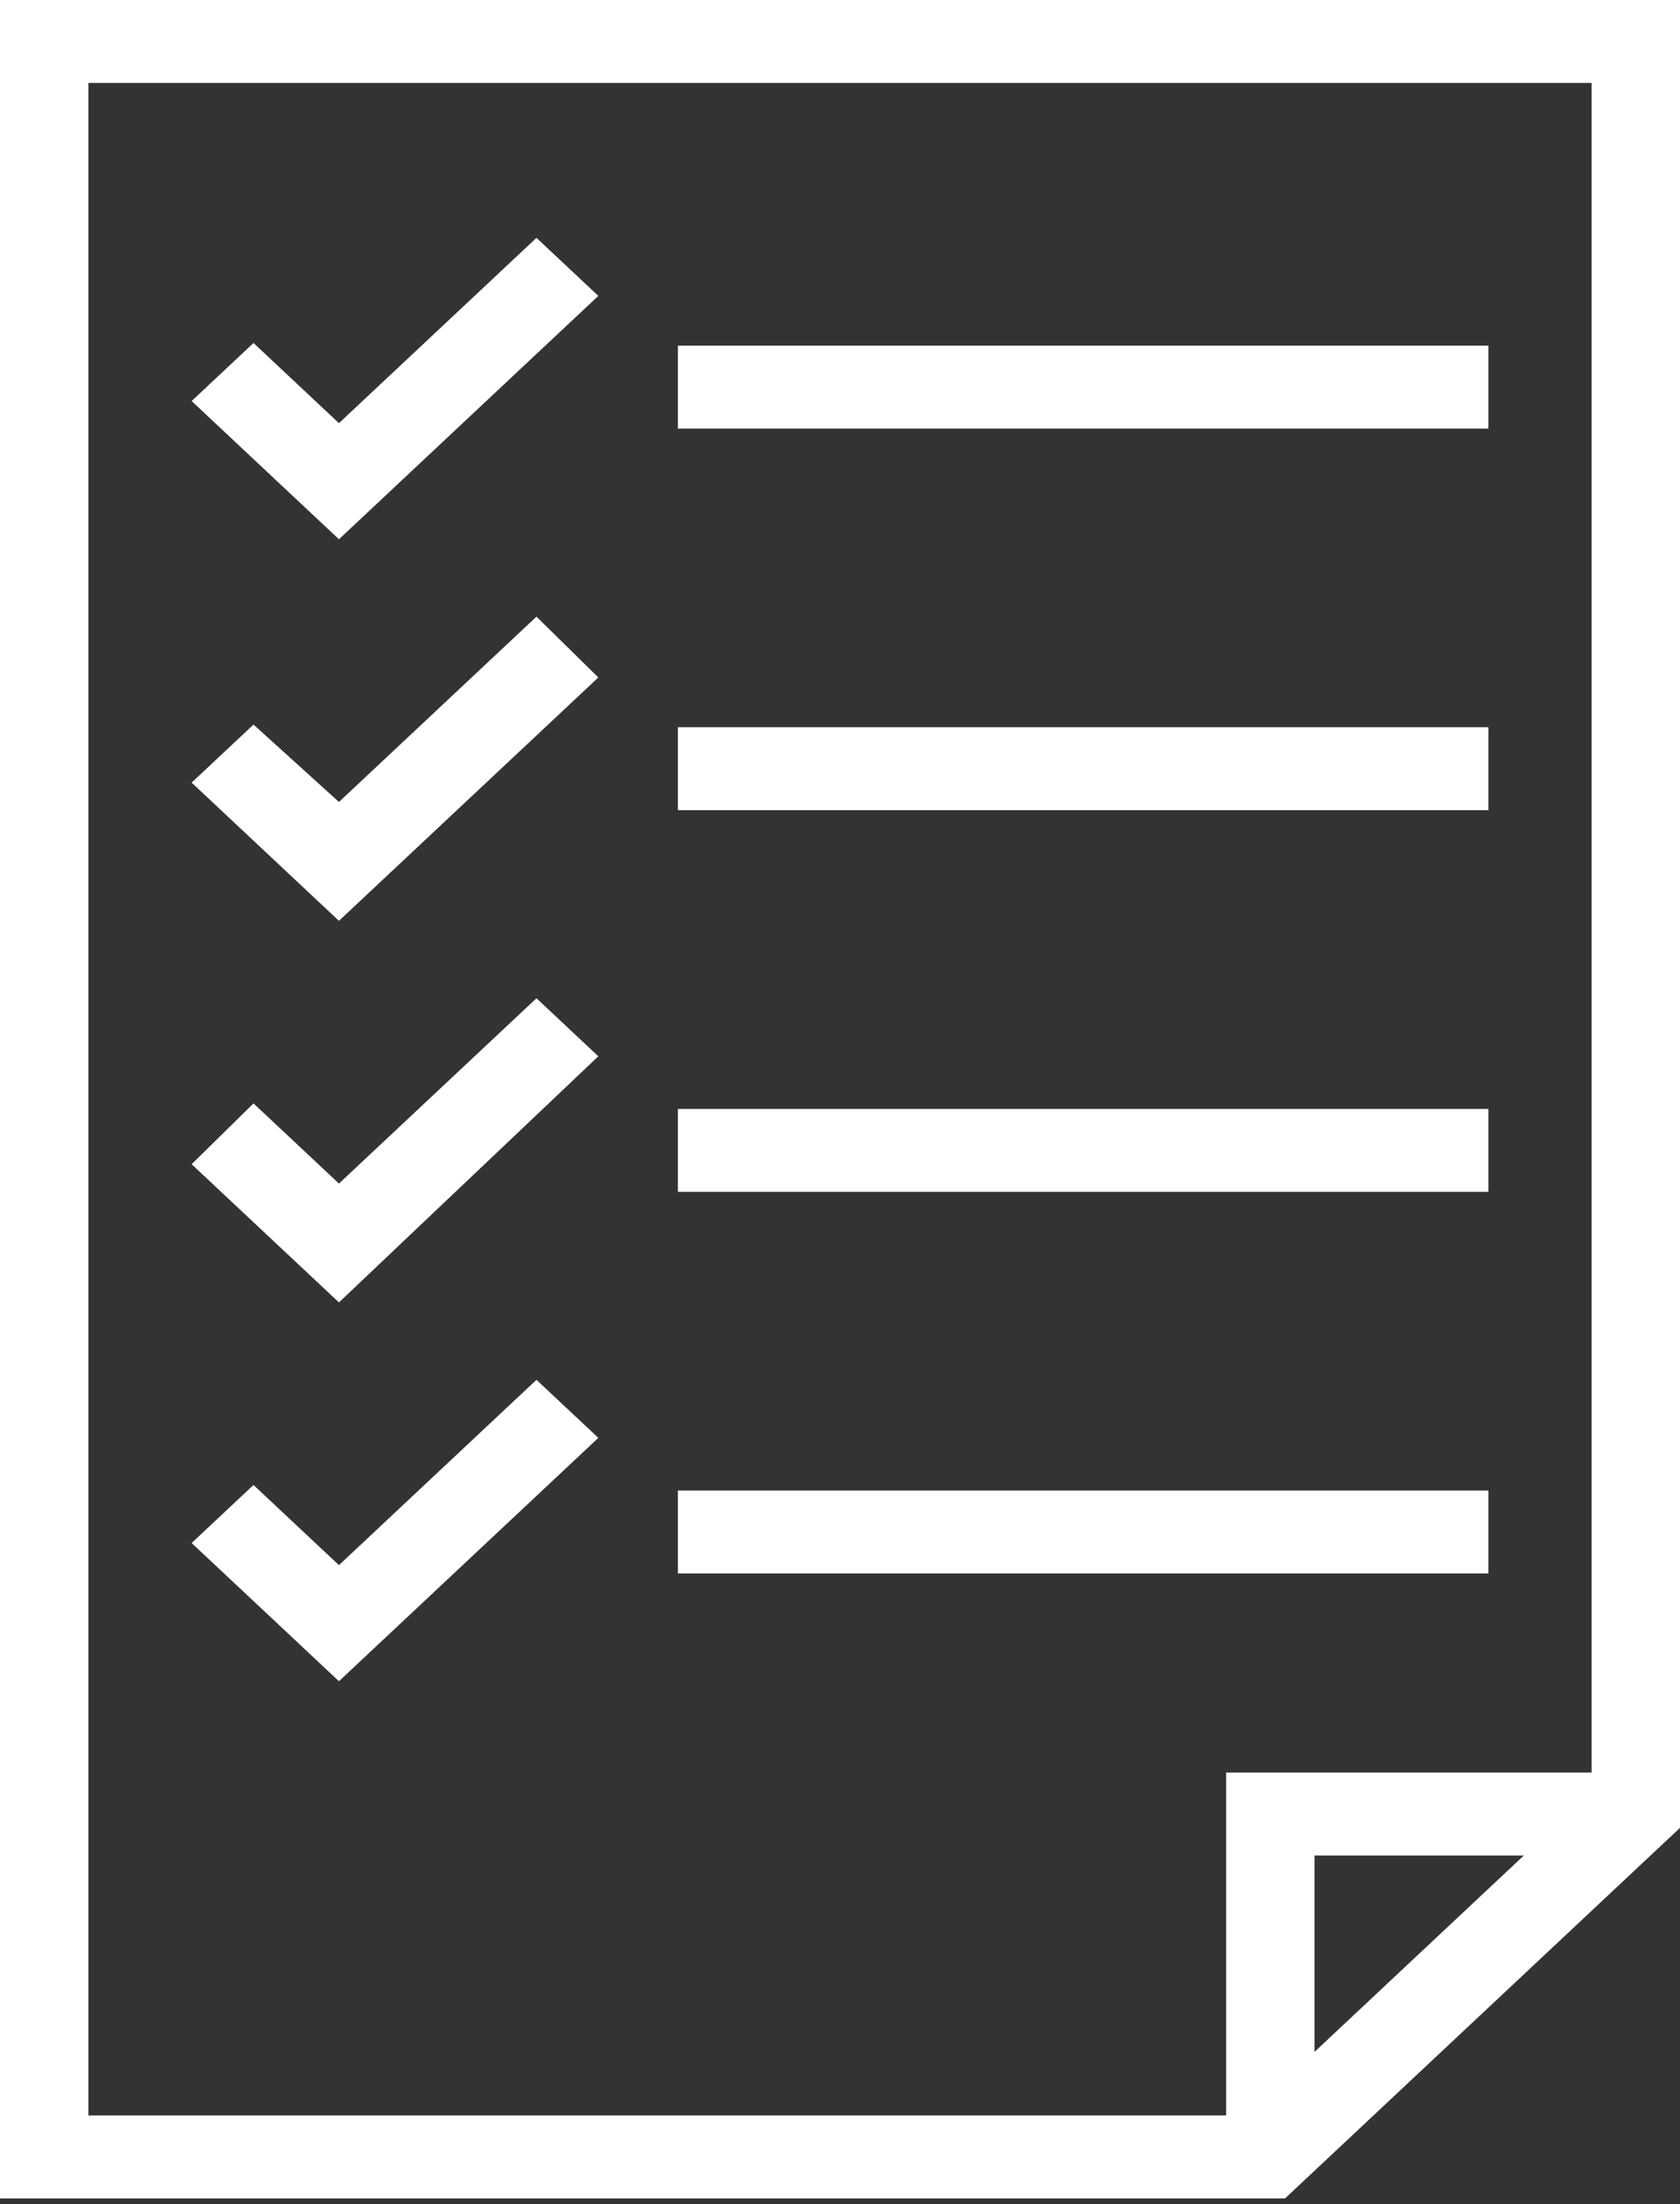
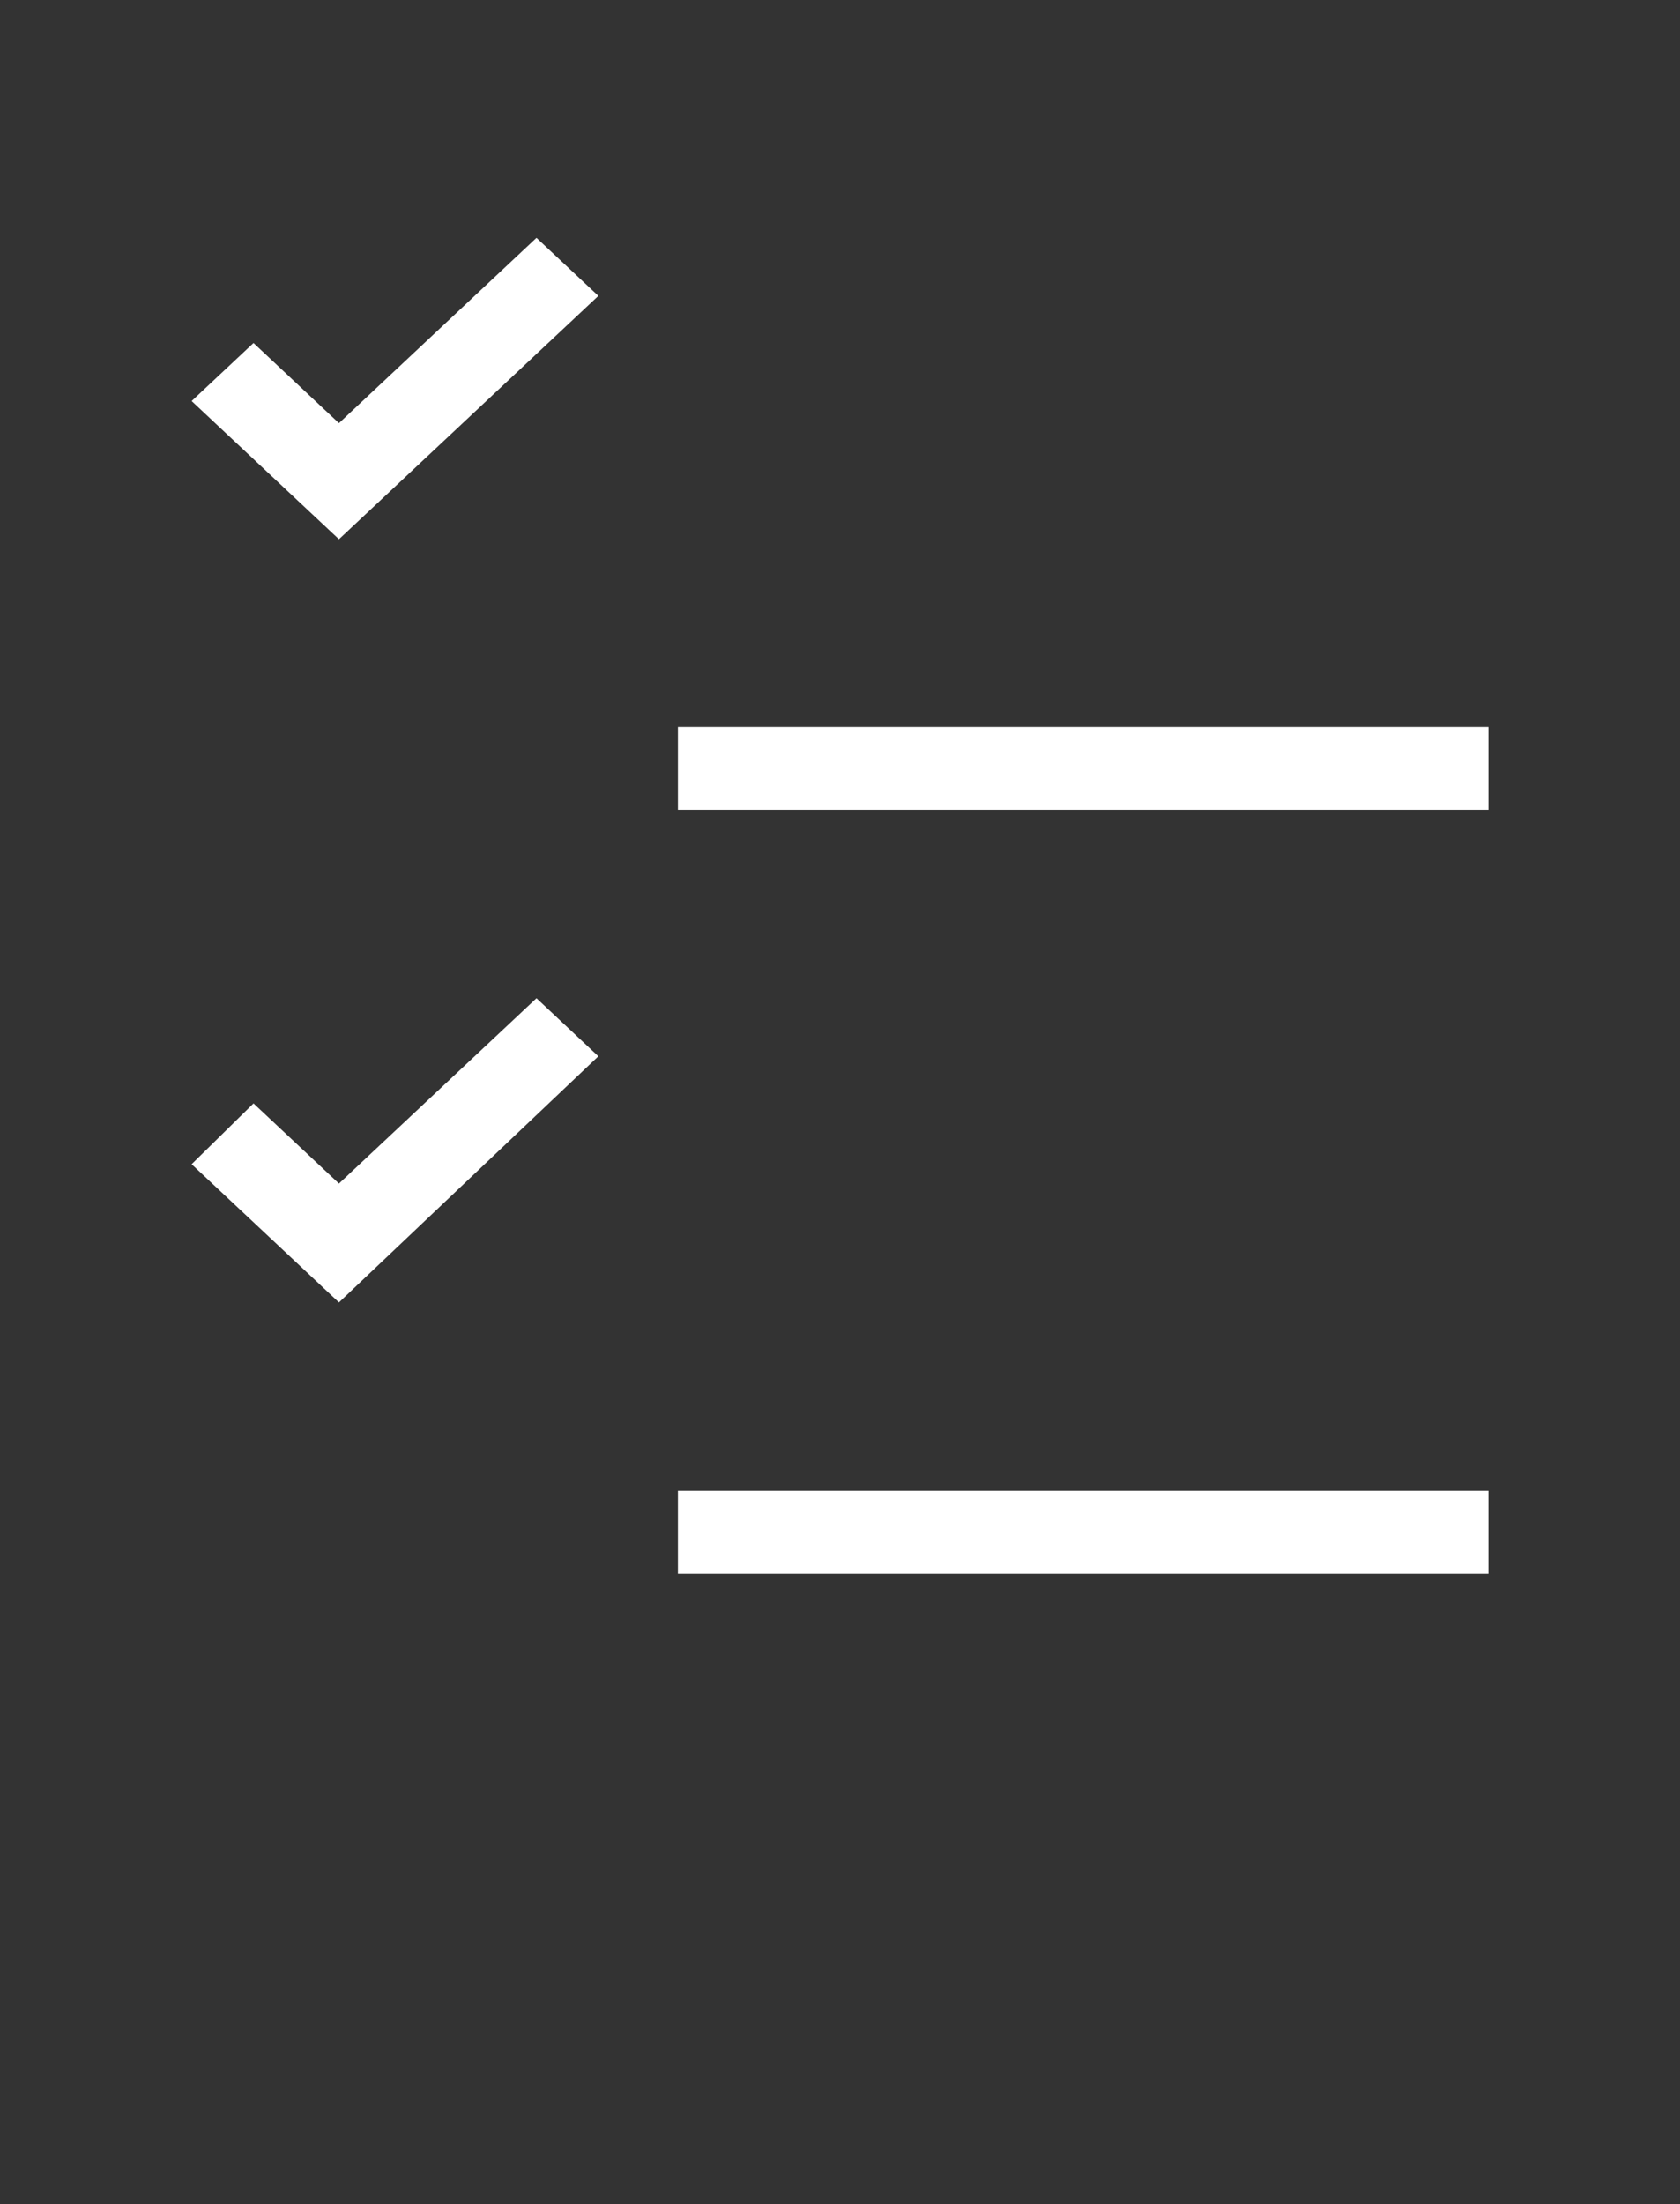
<svg xmlns="http://www.w3.org/2000/svg" width="151" height="198" viewBox="0 0 151 198" fill="none">
  <rect x="0" y="0" width="151" height="198" fill="#333333" stroke="none" />
-   <path d="M0 0V197.487H115.503L151 164.201V0H0ZM118.152 184.325V166.685H136.964L118.152 184.325ZM143.055 159.235H110.207V190.037H7.945V7.45H143.055V159.235Z" fill="white" />
-   <path d="M60.929 31.05H133.776V38.5H60.929V31.05Z" fill="white" />
  <path d="M30.465 48.443L17.224 36.027L22.785 30.812L30.465 38.013L48.218 21.366L53.779 26.581L30.465 48.443Z" fill="white" />
  <path d="M60.929 65.329H133.776V72.779H60.929V65.329Z" fill="white" />
-   <path d="M30.465 82.721L17.224 70.305L22.785 65.09L30.465 72.043L48.218 55.395L53.779 60.859L30.465 82.721Z" fill="white" />
-   <path d="M60.929 99.618H133.776V107.067H60.929V99.618Z" fill="white" />
  <path d="M30.465 117L17.224 104.584L22.785 99.121L30.465 106.322L48.218 89.675L53.779 94.89L30.465 117Z" fill="white" />
  <path d="M60.929 133.896H133.776V141.345H60.929V133.896Z" fill="white" />
-   <path d="M30.465 151.03L17.224 138.614L22.785 133.399L30.465 140.601L48.218 123.953L53.779 129.168L30.465 151.03Z" fill="white" />
</svg>